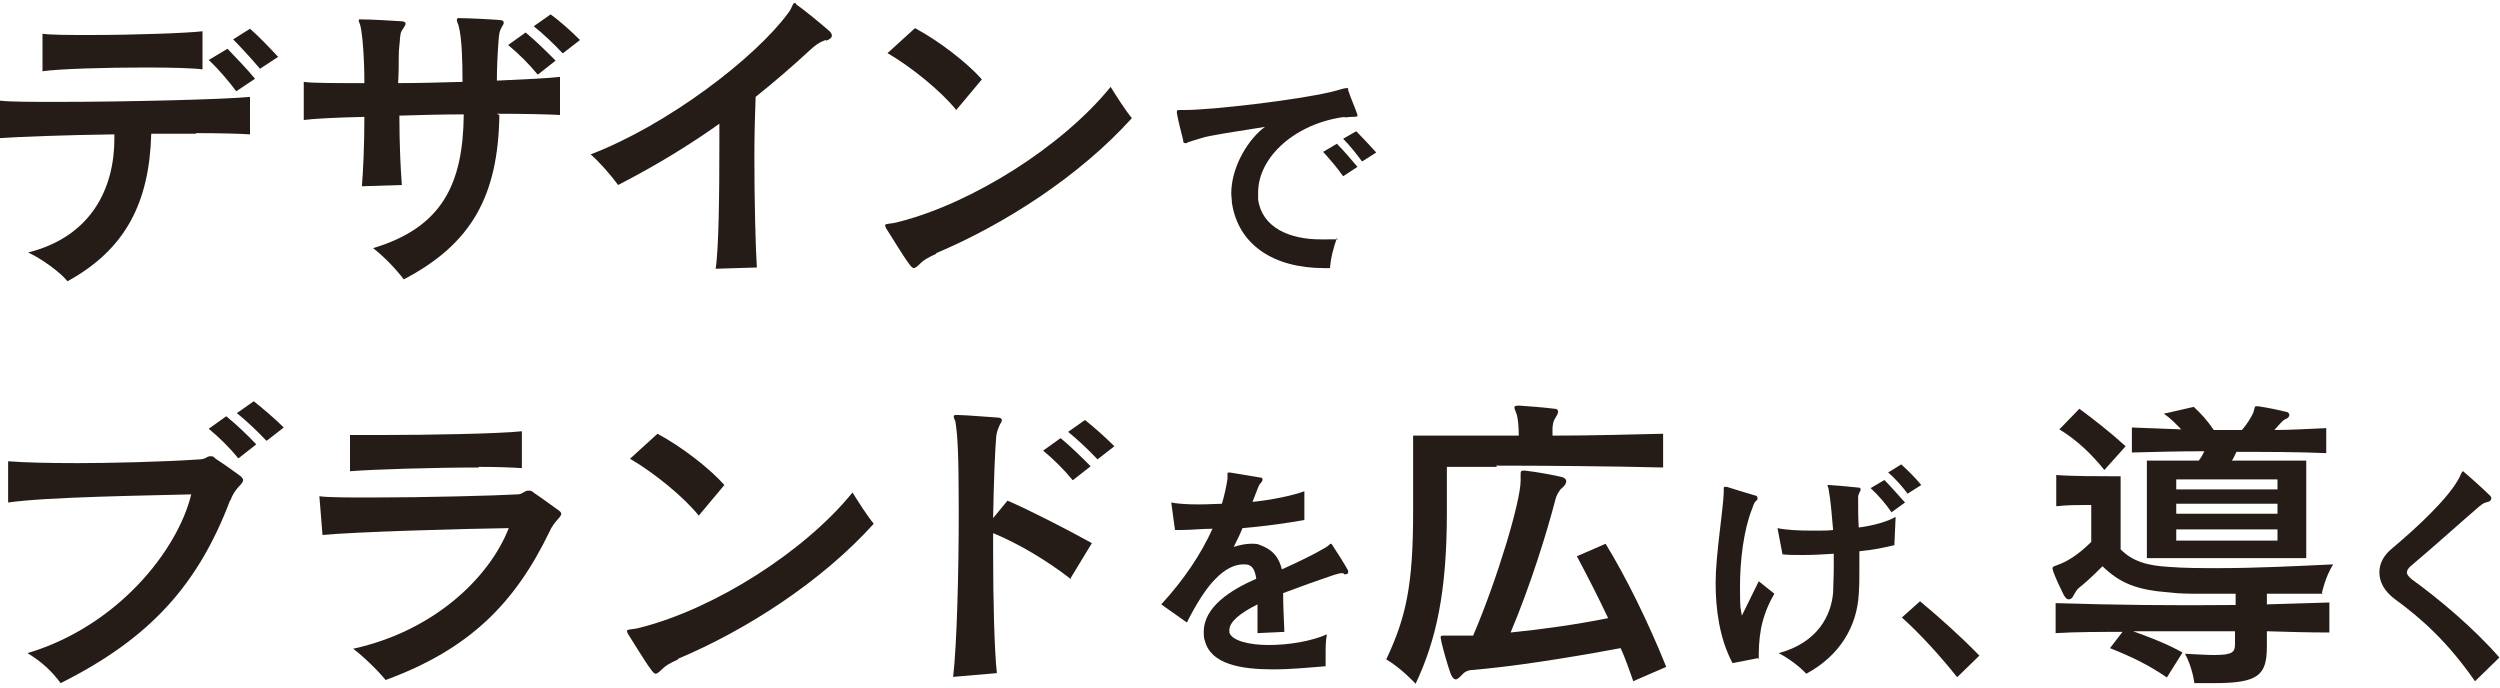
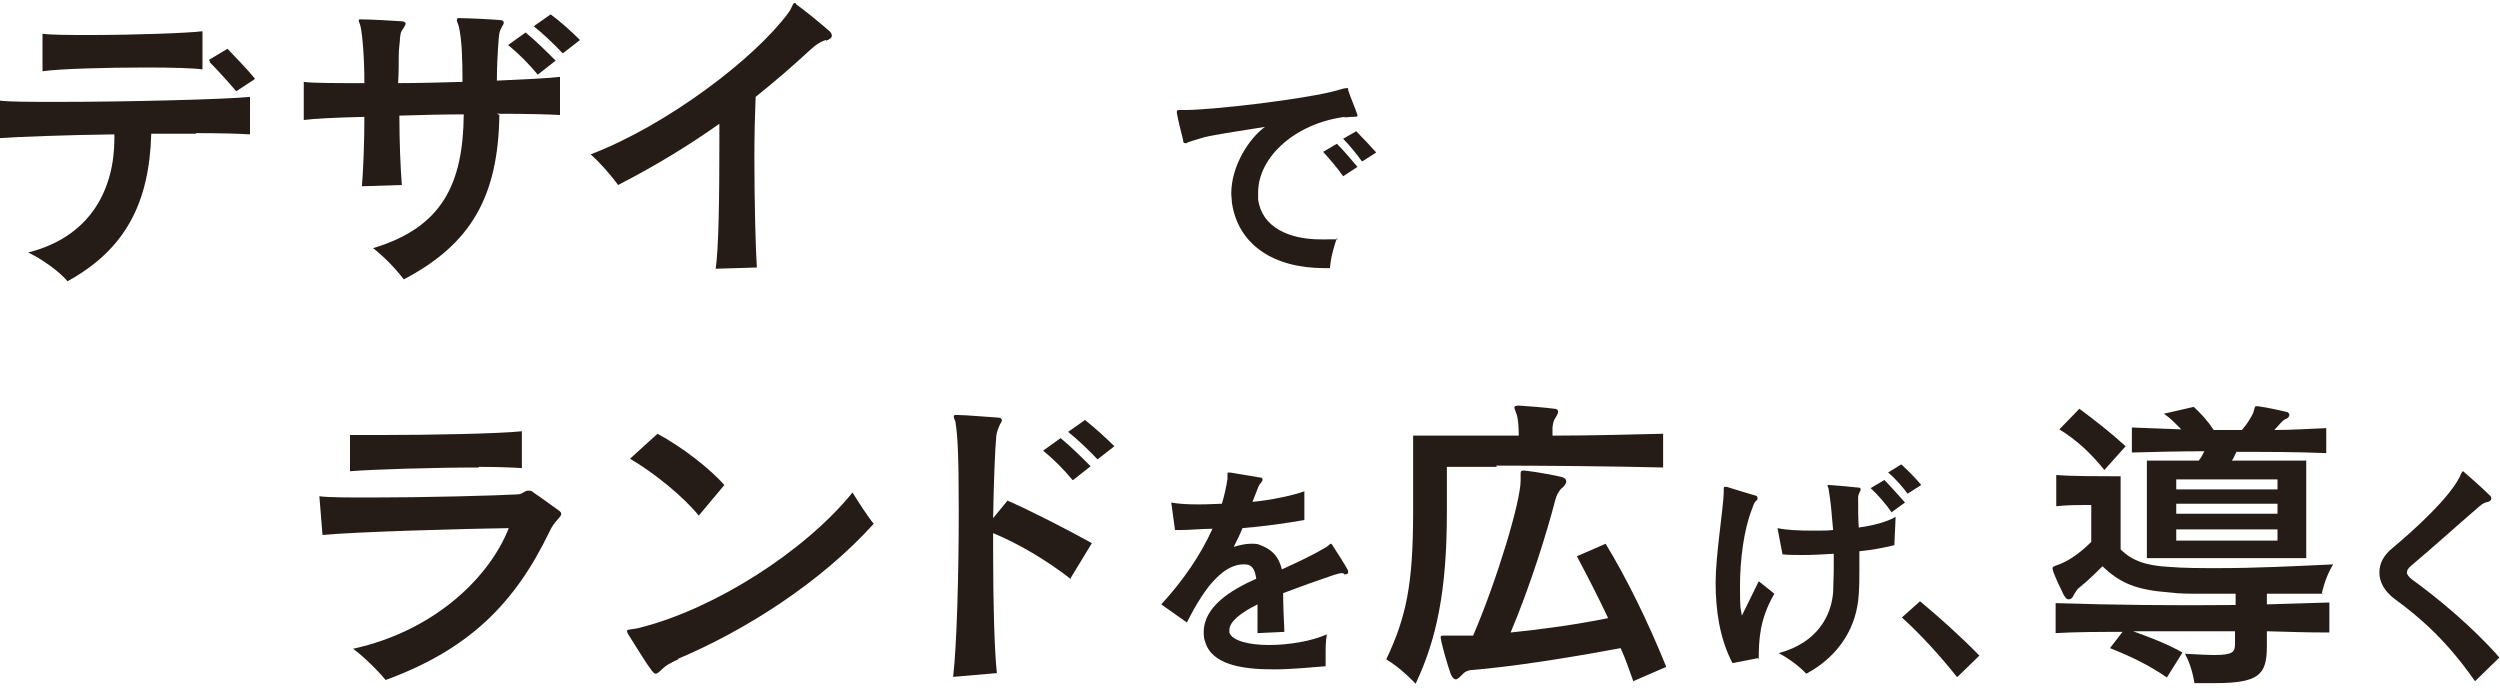
<svg xmlns="http://www.w3.org/2000/svg" id="_レイヤー_1" data-name="レイヤー_1" version="1.1" viewBox="0 0 400 110">
  <defs>
    <style>
      .st0 {
        fill: #261c17;
      }
    </style>
  </defs>
  <g>
    <g>
-       <path class="st0" d="M31.4,21.4c-2.2,0-4.7,0-7.2,0-.3,11-4.1,18.5-13.4,23.6-1.2-1.5-4.3-3.7-6.3-4.6,10.3-2.6,13.8-10.5,13.8-18.2v-.7c-7.9.1-15.6.4-18.3.6v-6c1.5.2,5.1.2,9.4.2,10.8,0,26.8-.4,30.6-.8v6c-1.4-.1-4.6-.2-8.7-.2ZM23.4,10.8c-6.3,0-13.8.2-16.6.6v-6c1.5.2,4.4.2,7.7.2,6.8,0,15.5-.3,17.9-.6v6.1c-1.4-.2-4.9-.3-9-.3ZM37.8,14.6c-1.2-1.6-2.8-3.5-4.4-5l3-1.8c1.5,1.6,3.1,3.2,4.4,4.8l-3,2ZM41.6,11c-1.2-1.4-2.9-3.3-4.3-4.7l2.7-1.7c1.4,1.2,3.2,3.1,4.5,4.5l-2.9,1.9Z" />
+       <path class="st0" d="M31.4,21.4c-2.2,0-4.7,0-7.2,0-.3,11-4.1,18.5-13.4,23.6-1.2-1.5-4.3-3.7-6.3-4.6,10.3-2.6,13.8-10.5,13.8-18.2v-.7c-7.9.1-15.6.4-18.3.6v-6c1.5.2,5.1.2,9.4.2,10.8,0,26.8-.4,30.6-.8v6c-1.4-.1-4.6-.2-8.7-.2ZM23.4,10.8c-6.3,0-13.8.2-16.6.6v-6c1.5.2,4.4.2,7.7.2,6.8,0,15.5-.3,17.9-.6v6.1c-1.4-.2-4.9-.3-9-.3ZM37.8,14.6c-1.2-1.6-2.8-3.5-4.4-5l3-1.8c1.5,1.6,3.1,3.2,4.4,4.8l-3,2Zc-1.2-1.4-2.9-3.3-4.3-4.7l2.7-1.7c1.4,1.2,3.2,3.1,4.5,4.5l-2.9,1.9Z" />
      <path class="st0" d="M79.9,18.4c-.2,12.9-4.4,20.6-15.3,26.3-1.2-1.6-3-3.5-4.9-5,11-3.3,14.4-10.2,14.5-21.4-3.3,0-6.9.1-10.3.2,0,4.4.2,8.8.4,11.1l-6.4.2c.2-2.3.4-6.5.4-11.1-4.6.1-8.3.3-9.7.5v-6.1c1.3.2,5.1.2,9.7.2,0-4.1-.3-7.6-.6-9-.1-.5-.3-.8-.3-1s0-.2.3-.2h.1c1.5,0,4.9.2,6.4.3.5,0,.7.2.7.4s-.2.4-.4.8c-.4.5-.4.7-.5,1.5,0,.6-.2,1.6-.2,2.8,0,1.2,0,2.7-.1,4.4,3.2,0,6.6-.1,10.3-.2,0-3.5-.1-6.9-.6-8.9-.1-.4-.3-.7-.3-1s.1-.3.4-.3c1.4,0,5.3.2,6.4.3.5,0,.7.2.7.4s-.1.4-.3.7c-.4.7-.4,1-.5,1.8-.2,2.6-.3,4.7-.3,6.8,4.6-.2,8.5-.4,10.1-.6v6.1c-1.6-.1-5.4-.2-10.1-.2ZM86,11.9c-1.3-1.6-3-3.3-4.7-4.7l2.8-2c1.7,1.4,3.3,3,4.8,4.5l-2.8,2.2ZM90,8.5c-1.3-1.4-3.2-3.2-4.6-4.3l2.7-1.9c1.4,1,3.3,2.7,4.7,4.1l-2.7,2.1Z" />
      <path class="st0" d="M132.1,6.4c-1.1.4-1.6.8-2.6,1.7-2.7,2.5-5.6,5-8.6,7.4-.1,2.5-.2,6-.2,9.7,0,7,.2,14.8.4,17.6l-6.6.2c.5-3.1.6-11.9.6-20v-3.2c-4.8,3.4-10,6.6-16.2,9.8-1.1-1.5-2.9-3.6-4.4-4.9,12.3-4.7,26.3-15.4,31.6-22.6.7-.9.7-1.6,1-1.6s.2,0,.3.2c1.3.9,4.2,3.3,5.1,4.1.4.3.6.6.6.9s-.3.6-.9.8Z" />
-       <path class="st0" d="M149.8,40.6c-1.5.7-2,1-2.6,1.6-.5.5-.8.7-1,.7s-.5-.3-.9-.9c-.7-.9-2.7-4.2-3.6-5.6,0-.2-.1-.3-.1-.3,0-.4.8-.2,2.2-.6,11.8-3,26.2-12.1,33.9-21.6,1,1.6,2.4,3.8,3.4,5-8.4,9.3-20.4,17-31.3,21.6ZM153,17.6c-2.4-3-7.2-6.9-11-9.1l4.4-4c3.9,2.1,8.3,5.5,10.7,8.2l-4.1,4.9Z" />
    </g>
    <path class="st0" d="M215.2,18.7c-7.9,1-13.9,6.4-13.9,12.1s0,.7,0,1.1c.6,4.5,5,6.4,10,6.4s1.7,0,2.6-.2c-.5,1.4-1,3.2-1.1,4.8h-.9c-8.1,0-13.8-3.7-14.8-10.5,0-.5-.1-1-.1-1.4,0-4.6,3-9,5.4-10.7-4.4.7-9.1,1.4-10.2,1.8-.9.3-1.1.3-1.9.6-.2,0-.3.1-.4.2-.1,0-.2,0-.3,0-.2,0-.3-.1-.3-.5-.3-1.2-.8-3.1-1-4.3,0-.1,0-.2,0-.3,0-.2.2-.2.7-.2h.6c4.3,0,18-1.6,23.4-2.9,1.3-.3,2-.6,2.4-.6s.3,0,.3.3c.3,1,1.1,2.8,1.5,4,0,0,0,0,0,.1,0,.3-.7.1-2.1.3ZM214.9,28.2c-.9-1.3-2.1-2.7-3.2-3.9l2.2-1.3c1.1,1.1,2.2,2.4,3.3,3.7l-2.3,1.5ZM217.9,25.8c-.8-1.1-2-2.6-3-3.6l2.1-1.2c1,1,2.2,2.3,3.2,3.4l-2.2,1.4Z" />
  </g>
  <g>
    <g>
-       <path class="st0" d="M36.8,80.1c-5.1,13.4-12.7,22-27.1,29.2-1.4-1.9-3-3.4-5.3-4.8,14.4-4.3,24-16.4,26.2-25.4-7.5.2-23,.4-29.3,1.3v-6.6c2.4.2,6.5.3,11.2.3s13.8-.2,19.4-.6c1,0,1.2-.5,1.7-.5s.5,0,.9.4c1.1.7,2.8,1.9,3.6,2.5.6.4.8.7.8.9,0,.7-1.3,1.2-2,3.2ZM38.1,73.3c-1.3-1.6-3-3.3-4.7-4.7l2.8-2c1.6,1.3,3.4,3,4.8,4.5l-2.8,2.2ZM42.6,70.5c-1.3-1.4-3.2-3.2-4.7-4.4l2.7-1.9c1.4,1.1,3.4,2.8,4.8,4.2l-2.7,2.1Z" />
      <path class="st0" d="M87.9,85.1c-5.5,11.4-12.8,18.8-26.2,23.7-1.3-1.6-3.7-3.9-5.2-5,13.2-2.9,21.9-11.6,24.9-19.3-7.5.1-24.8.6-29.8,1.1l-.5-6.2c1.5.2,4.7.2,8.4.2,8.4,0,19.8-.3,23.3-.5.8,0,1.1-.6,1.7-.6s.6.1,1,.4c1.2.8,2.8,2,3.8,2.7.3.2.5.4.5.6,0,.6-1.1,1.1-1.9,2.9ZM76.6,74.8c-7.2,0-17,.3-20.6.6v-5.8c1.1,0,2.9,0,5.2,0,7.3,0,18.6-.2,22.3-.6v5.9c-1.4-.1-3.9-.2-6.9-.2Z" />
      <path class="st0" d="M108.5,105.5c-1.5.7-2,1-2.6,1.6-.5.5-.8.7-1,.7s-.5-.3-.9-.9c-.7-.9-2.7-4.2-3.6-5.6,0-.2-.1-.3-.1-.3,0-.4.8-.2,2.2-.6,11.8-3,26.2-12.1,33.9-21.6,1,1.6,2.4,3.8,3.4,5-8.4,9.3-20.4,17-31.3,21.6ZM111.8,82.5c-2.4-3-7.2-6.9-11-9.1l4.4-4c3.9,2.1,8.3,5.5,10.7,8.2l-4.1,4.9Z" />
      <path class="st0" d="M171.4,92.7c-4-3.1-8.4-5.7-12.5-7.4v3.1c0,7.7.2,15.7.6,19.3l-7,.6c.6-5.1.9-16.8.9-26.4s-.2-12.2-.5-14.2c0-.4-.3-.7-.3-1s.1-.3.5-.3h.1c1.3,0,4.6.3,6.3.4.6,0,.8.2.8.4s-.1.4-.3.7c-.3.7-.5,1.1-.6,1.9-.2,2.2-.4,7.3-.5,13.1l2.3-2.8c3.7,1.6,9.7,4.7,13.5,6.8l-3.4,5.6ZM171.6,76.8c-1.3-1.6-3-3.3-4.7-4.7l2.8-2c1.7,1.4,3.3,3,4.8,4.5l-2.8,2.2ZM175.6,73.5c-1.3-1.4-3.2-3.2-4.7-4.4l2.7-1.9c1.4,1.1,3.3,2.8,4.7,4.2l-2.7,2.1Z" />
    </g>
    <path class="st0" d="M214.9,91.7c-.6,0-.8.1-1.5.3-2.1.7-5.2,1.8-8.1,2.9,0,1.6.1,3.9.2,6.2l-4.3.2c0-1.9,0-3.3,0-4.6-2.8,1.4-4.5,2.8-4.5,4.1s0,.3,0,.4c.4,1.3,3.1,2,6.3,2s6.8-.6,9.3-1.7c-.2,1-.2,2.2-.2,3.3s0,1.3,0,1.8c-2.5.2-5.5.5-8.4.5-5.1,0-9.9-.8-10.9-4.5-.2-.5-.2-1-.2-1.5,0-4,4.3-6.7,8.4-8.5-.2-1.3-.5-1.8-1-2.1-.3-.2-.7-.2-1.1-.2-1.3,0-2.9.7-4.5,2.4-1.4,1.4-3,3.9-4.5,6.9l-4.1-2.9c3.5-3.8,6.3-7.9,8.2-12.1-1.7,0-3.4.2-5,.2h-1l-.6-4.4c1.5.3,4.2.4,8.1.2.4-1.3.7-2.7.9-4v-.2c0-.3,0-.5,0-.6s0-.2.2-.2h.2c1.1.2,3.7.6,4.8.8.3,0,.4.1.4.3s0,.2-.2.5c-.3.3-.4.5-.7,1.3-.2.6-.5,1.2-.7,1.8,3-.3,6.4-1,8.3-1.7v4.6c-2.8.5-6.3,1-9.9,1.3-.4,1-.9,2-1.4,3,1-.3,1.9-.5,2.7-.5s1.1,0,1.5.2c1.6.6,2.9,1.5,3.5,3.9,2.4-1.1,4.8-2.2,7-3.5.5-.3.7-.6.8-.6s.1,0,.2.1c.6.9,2.2,3.4,2.6,4.2,0,.1,0,.2,0,.3,0,.2-.2.3-.6.3Z" />
  </g>
  <g>
    <path class="st0" d="M239.5,74.7h-8v7.3c0,12.7-1.7,20.4-5,27.4,0,0-2.3-2.5-4.7-3.9,3.2-6.8,4.3-11.9,4.3-23.7v-12.1h16.9c0-1.3-.1-2.6-.3-3.3-.2-.6-.4-1-.4-1.2s.2-.3.6-.3h.2c1.6.1,4.1.3,5.6.5.5,0,.6.3.6.5s-.2.6-.4.9c-.4.6-.4.9-.5,1.6,0,.3,0,.8,0,1.3,6.5,0,13-.2,17.7-.3v5.4c-7.8-.2-19.1-.3-26.7-.3ZM261.4,109.2c-.7-1.9-1.3-3.8-2.1-5.5-9.1,1.7-17.7,3-23.8,3.5-.4,0-1.1.2-1.5.7-.5.5-.8.8-1.1.8s-.6-.4-.8-.9c-.5-1.4-1.2-3.9-1.5-5.2,0-.3-.1-.4-.1-.6,0-.3.2-.3.4-.3s.4,0,.7,0c1.1,0,2.5,0,4.1,0,3.9-9.1,7.6-21.5,7.6-24.8v-.3c0-.4,0-.6,0-.8,0-.4.1-.5.4-.5h.3c1.8.2,4,.6,5.8,1,.5.1.8.4.8.7s-.2.7-.7,1.1-.9,1.3-1,1.7c-1.4,5.4-4,13.8-7.2,21.4,5-.5,10.7-1.3,15.6-2.3-1.6-3.4-3.3-6.7-5-9.9l4.6-2c3.3,5.4,6.8,12.5,9.7,19.7l-5.3,2.3Z" />
    <g>
      <path class="st0" d="M281.3,105.3l-4.1.8c-2.1-4-2.7-8.6-2.7-12.9s1.2-11.6,1.3-14.4v-.6c0-.2,0-.3.2-.3s.2,0,.3,0c1.2.4,3.6,1.1,4.6,1.4.2,0,.3.2.3.4s0,.3-.2.4c-.4.4-.4.6-.7,1.4-1.3,3.3-1.9,8.1-1.9,12.3s.1,3.3.3,4.7l2.7-5.5,2.5,2c-2.4,4.1-2.5,7.5-2.5,10.5ZM303.2,87.2c-1.6.4-3.6.8-5.7,1,0,1,0,1.9,0,2.9,0,1.3,0,2.6-.1,4-.3,5.1-3,9.8-8.4,12.7-1-1.1-2.7-2.4-4.4-3.3,6.3-1.7,8.4-6.1,8.7-9.7,0-1.1.1-2.4.1-3.8s0-1.6,0-2.4c-1.6.1-3.3.2-4.8.2s-2.4,0-3.4-.1l-.8-4.2c1.4.3,3.3.4,5.6.4s2.2,0,3.3-.1c-.2-2.4-.4-4.7-.7-6.4,0-.3-.2-.6-.2-.7s0-.1.2-.1h0c1.7.1,3.6.3,4.6.4.4,0,.5.1.5.3s0,.2-.1.3c-.2.5-.3.6-.3,1,0,1.8,0,3.3.1,4.8,2.3-.3,4.5-.9,5.9-1.7l-.2,4.5ZM302.6,81.9c-.9-1.3-2.1-2.7-3.3-3.8l2.2-1.3c1.1,1.1,2.2,2.4,3.3,3.6l-2.2,1.6ZM305.3,79.1c-.8-1.1-2.1-2.6-3.2-3.5l2.1-1.3c1,.9,2.3,2.2,3.2,3.3l-2.2,1.4Z" />
      <path class="st0" d="M313.1,108.3c-2.7-3.4-5.9-6.9-8.8-9.5l2.9-2.6c2.9,2.4,6.6,5.7,9.5,8.7l-3.5,3.4Z" />
    </g>
    <path class="st0" d="M396,109c-4.3-6.2-8.5-10-12.9-13.2-1.6-1.2-2.4-2.7-2.4-4.2s.7-2.8,2.2-4c3.7-3.1,8.9-7.9,10.6-11.2.3-.6.4-1,.6-1,0,0,0,0,0,0,1.3,1.1,3.4,3,4.3,3.9.2.2.2.3.2.5,0,.2-.2.4-.5.5-.6.1-.9.3-1.5.8-4.4,3.8-7,6.2-10.8,9.4-.5.4-.7.8-.7,1.1s.3.7.8,1.1c4.3,3.1,9.9,7.8,14,12.5l-4,3.9Z" />
    <path class="st0" d="M371.7,95h-9v1.7c3.2-.1,6.7-.2,10-.3v4.8c-3.3,0-6.7-.1-10-.2v2.4c0,4.6-1.3,5.9-8.4,5.9s-2,0-3.2,0c0,0-.3-2.5-1.5-4.7,2,.1,3.5.2,4.7.2,3,0,3.3-.5,3.3-1.8v-2c-5.6,0-10.9,0-16.3,0,2.5.9,5.4,2,7.9,3.4l-2.5,4c-2.9-2-5.6-3.3-9.1-4.7l2-2.6c-3.2,0-7.5,0-10.7.2v-4.8c9.5.3,19.1.4,28.8.3v-1.8h-5.4c-1.8,0-3.5,0-5.1-.2-5.4-.4-8-1.5-10.8-4.2-1.6,1.6-2.8,2.7-3.7,3.4-.4.3-.6.7-.9,1.2-.2.5-.5.7-.8.7s-.5-.2-.8-.7c-.6-1.2-1.3-2.7-1.7-3.8,0-.2-.1-.3-.1-.4,0-.4.3-.4.8-.6,1.4-.5,3.2-1.5,5.4-3.7v-5.9h-.9c-1.1,0-3,0-4.7.2v-5c2.5.2,6.7.2,8.9.2h1.4v11.7c1.9,1.9,4.2,2.6,7.7,2.8,2.5.2,5.2.2,8,.2,5.8,0,12-.3,18.3-.6-1.3,2.1-1.8,4.6-1.8,4.6ZM336.7,75.2c-2.1-2.6-4.4-4.8-7.2-6.5l3.2-3.3c2.3,1.7,5,3.8,7.4,6l-3.4,3.8ZM357.9,72.2c-.3.5-.5,1.1-.8,1.5h11.9v15.6h-25.5v-15.6h8.3c.4-.5.7-1.1.9-1.5-4,0-7.9.1-11.6.2v-4c2.5.1,5.3.2,7.9.3-.9-.9-1.7-1.8-2.8-2.5l4.8-1.1c1.1,1,2.2,2.2,3.2,3.7h4.5c.9-1,1.5-2.1,1.8-2.7.3-.9.2-1.1.5-1.1s.2,0,.3,0c1.4.2,3.3.6,4.5.9.3,0,.5.3.5.5s-.2.5-.5.6c-.5.2-.7.5-1,.8-.4.4-.6.7-.9,1,2.8,0,5.6-.2,8.3-.3v4c-4.7-.2-9.5-.2-14.3-.2ZM364.4,76.7h-16.2v1.6h16.2v-1.6ZM364.4,80.6h-16.2v1.6h16.2v-1.6ZM364.4,84.7h-16.2v1.8h16.2v-1.8Z" />
  </g>
</svg>